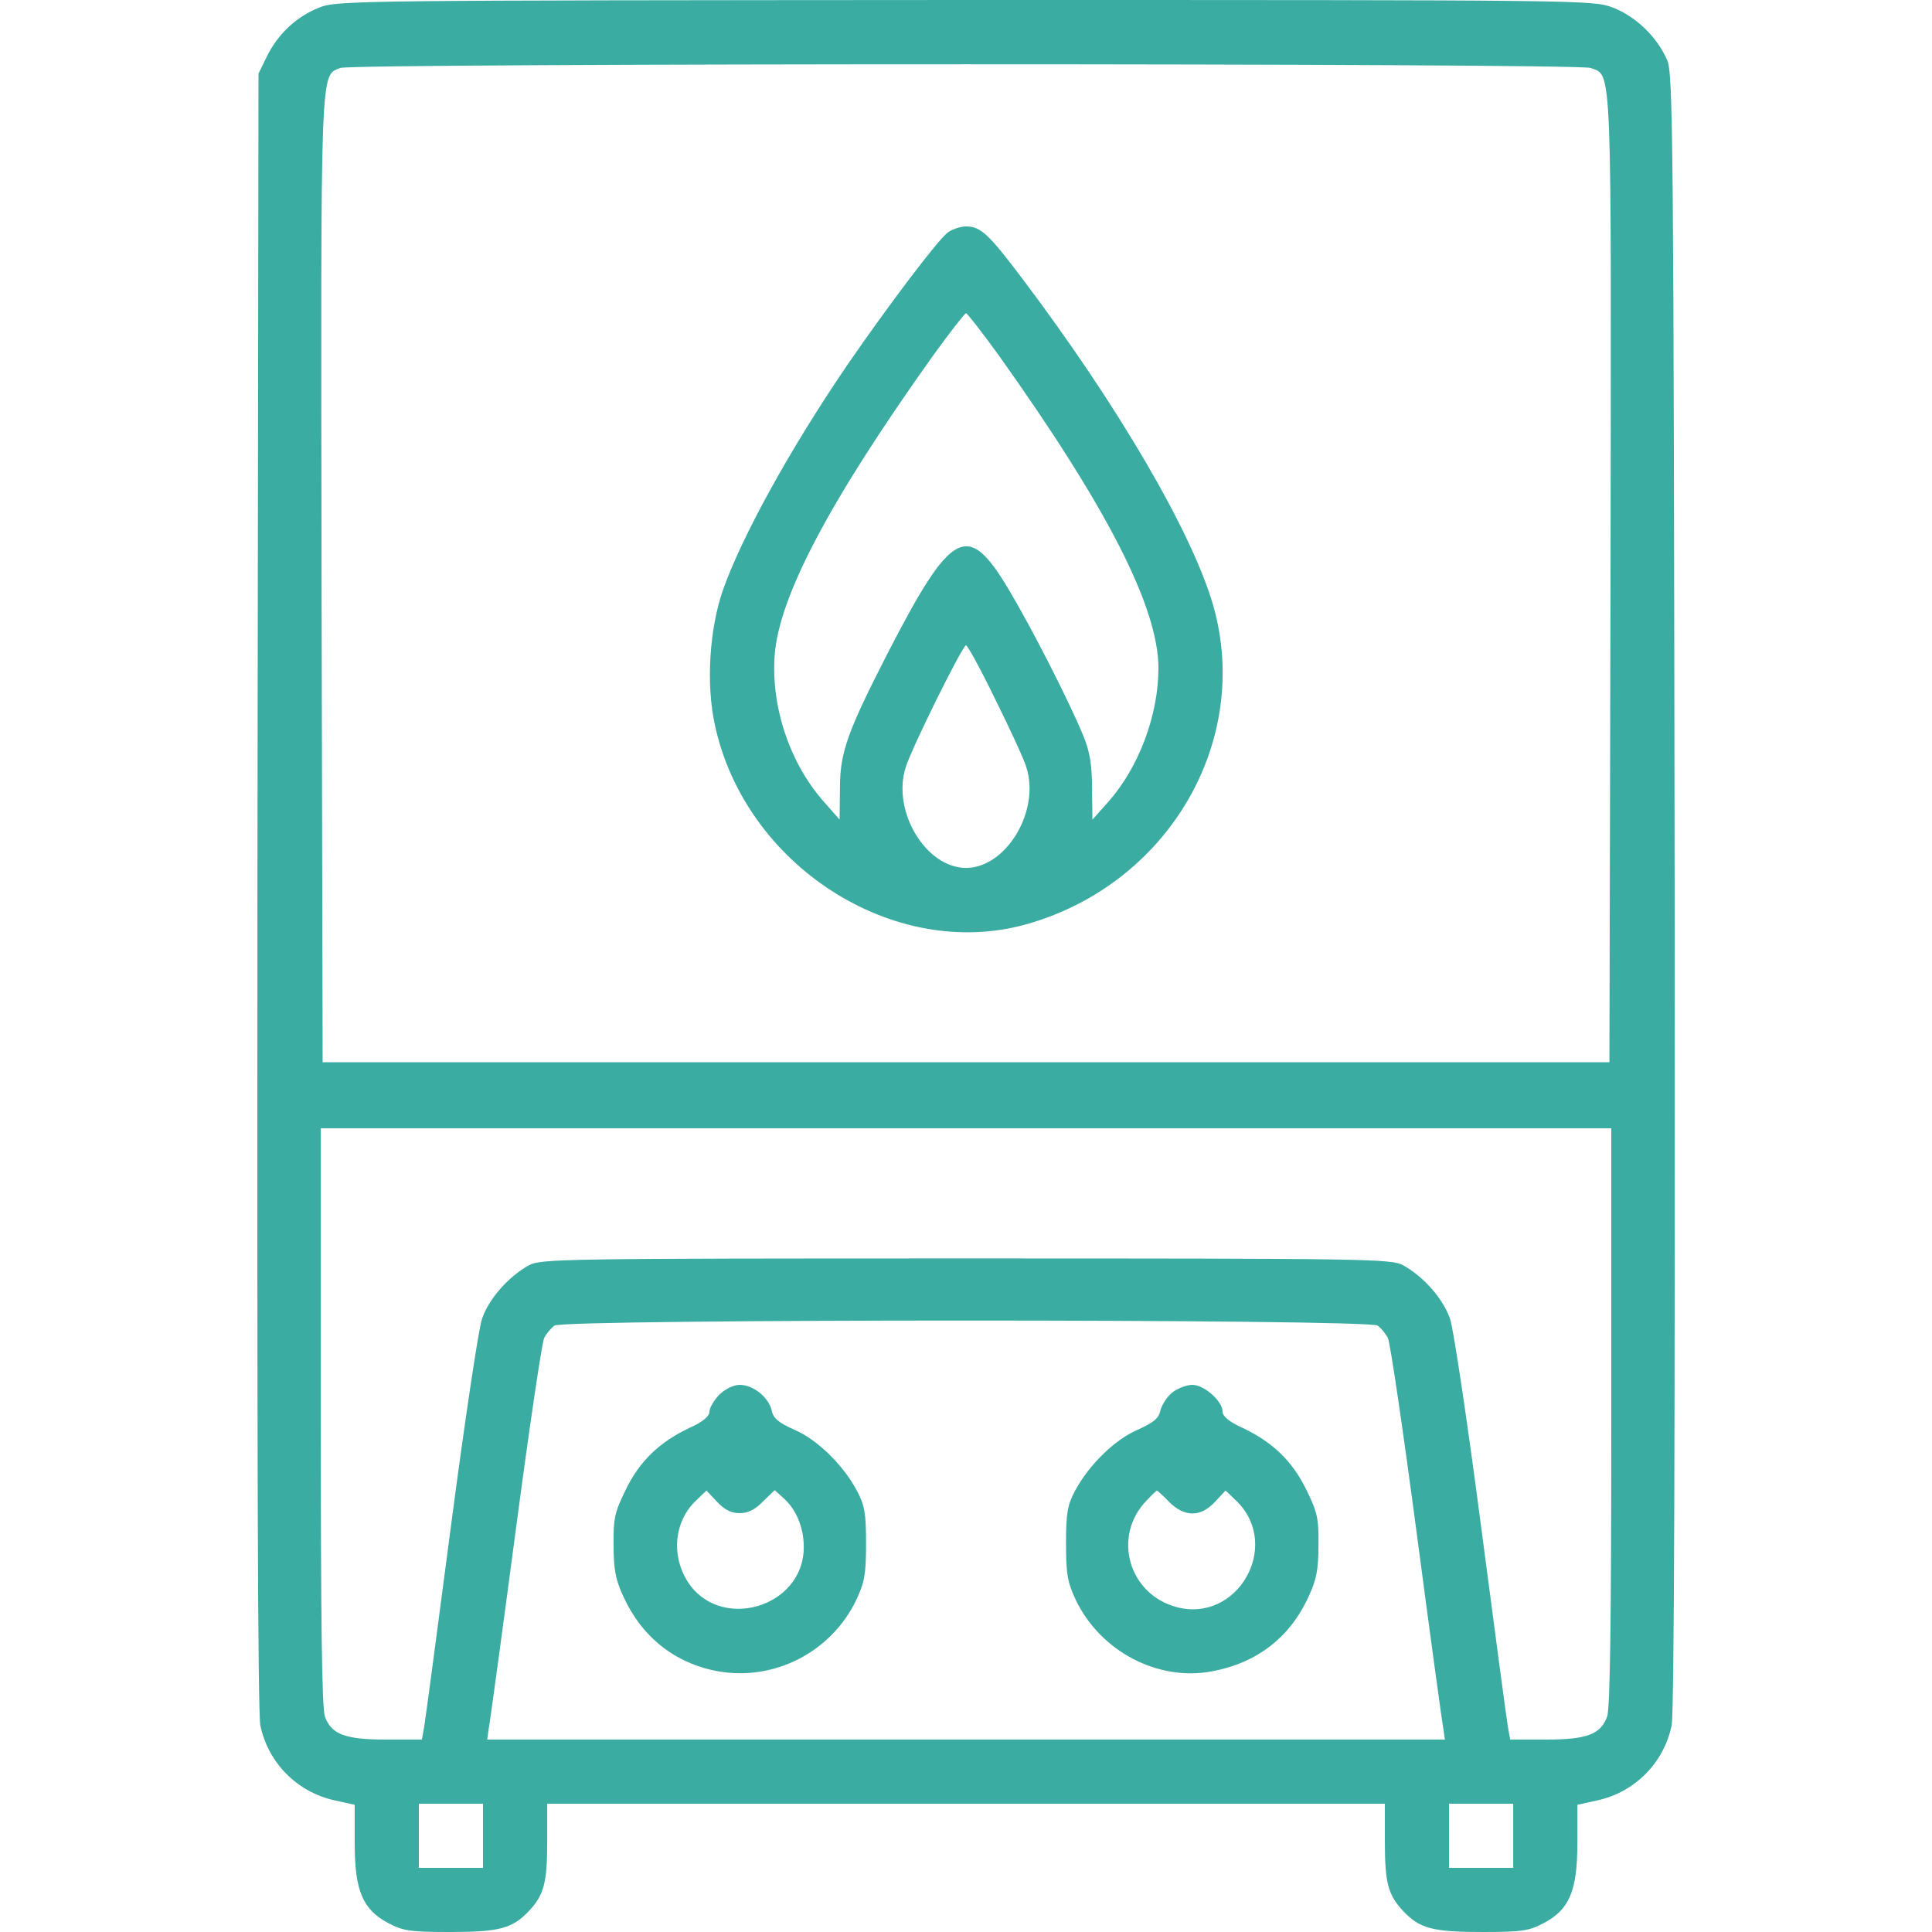
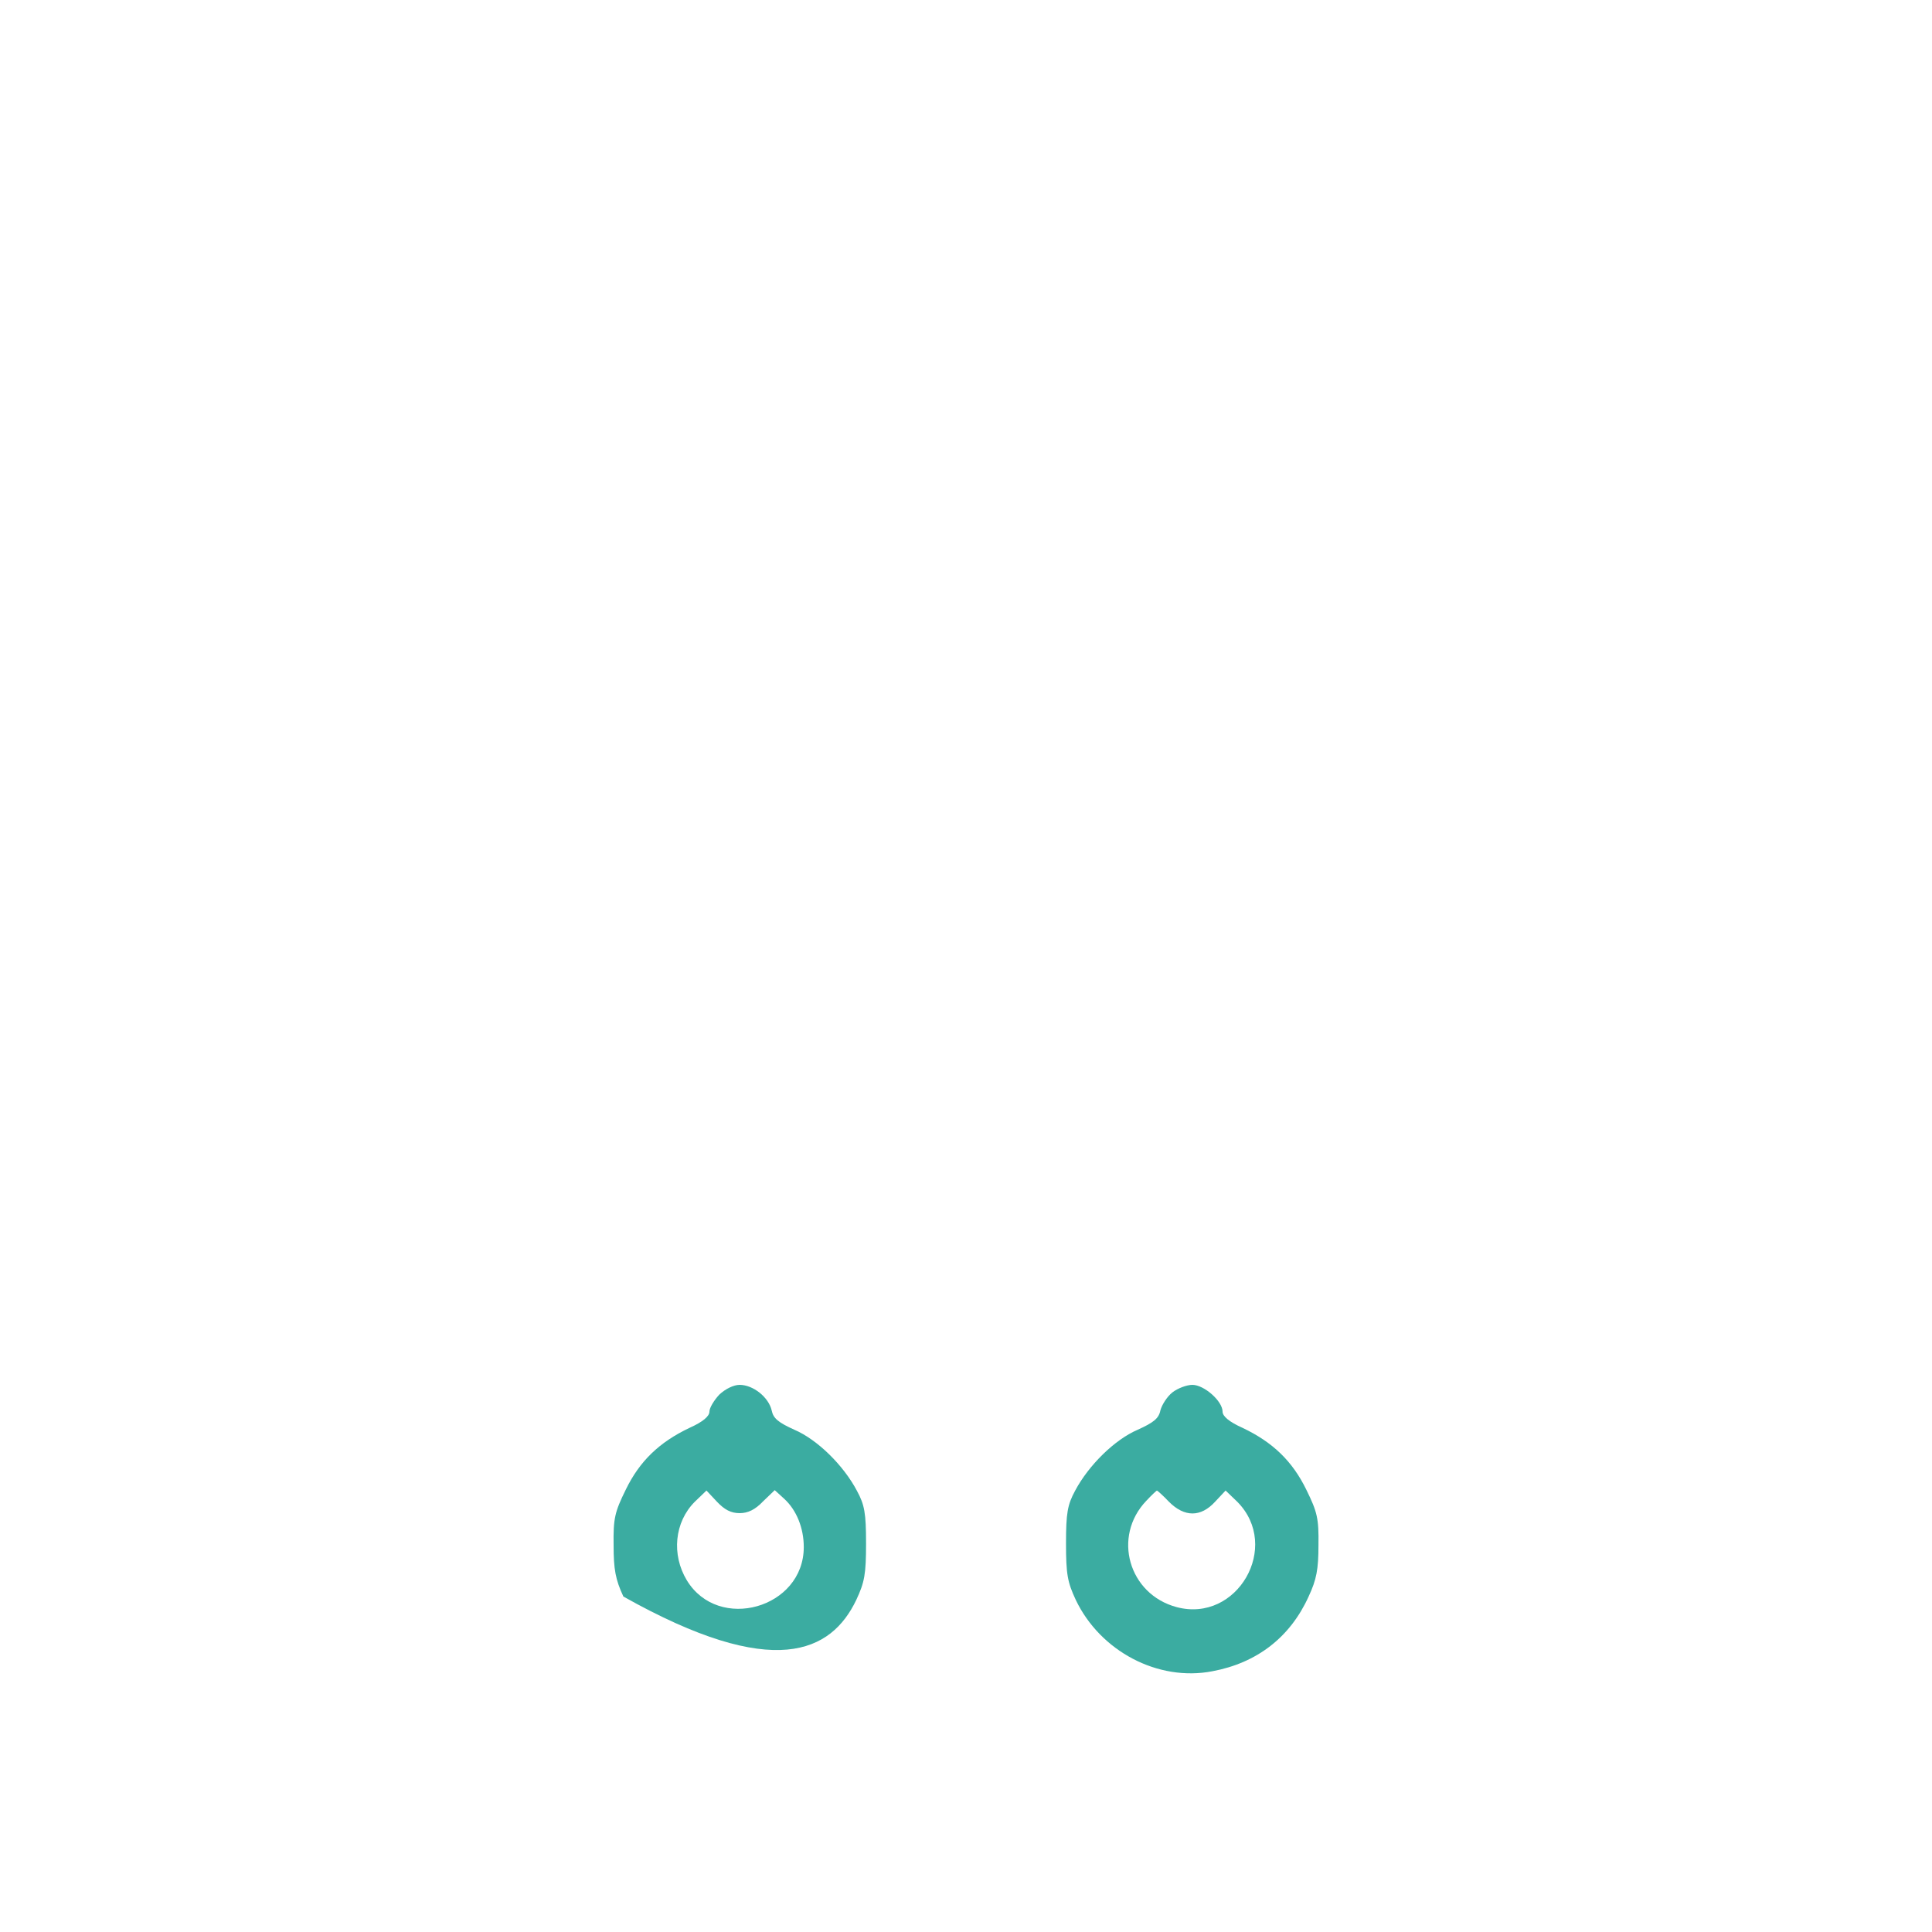
<svg xmlns="http://www.w3.org/2000/svg" width="30" height="30" viewBox="0 0 30 30" fill="none">
-   <path d="M4.957 0.117C4.606 0.258 4.319 0.521 4.143 0.879L4.014 1.143L3.997 13.828C3.991 22.213 4.002 26.607 4.043 26.795C4.166 27.375 4.612 27.826 5.192 27.955L5.508 28.025V28.623C5.508 29.361 5.631 29.654 6.036 29.865C6.258 29.982 6.37 30 6.985 30C7.752 30 7.957 29.947 8.215 29.672C8.45 29.42 8.497 29.232 8.497 28.588V28.008H15H21.504V28.588C21.504 29.232 21.551 29.42 21.786 29.672C22.043 29.947 22.248 30 23.016 30C23.631 30 23.743 29.982 23.965 29.865C24.37 29.654 24.493 29.361 24.493 28.623V28.025L24.809 27.955C25.389 27.826 25.834 27.375 25.957 26.795C25.998 26.607 26.01 22.213 26.004 13.828C25.987 2.174 25.981 1.125 25.887 0.932C25.729 0.568 25.395 0.252 25.043 0.117C24.727 0 24.651 0 14.983 0C5.52 0.006 5.239 0.006 4.957 0.117ZM24.698 1.055C25.038 1.184 25.02 0.844 25.008 9.006L24.991 16.494H15H5.01L4.993 9.006C4.981 0.902 4.969 1.184 5.286 1.055C5.473 0.979 24.498 0.979 24.698 1.055ZM25.02 21.996C25.02 25.119 25.002 26.525 24.956 26.654C24.856 26.93 24.645 27.012 24.006 27.012H23.45L23.415 26.818C23.397 26.719 23.209 25.312 22.998 23.701C22.788 22.09 22.571 20.643 22.518 20.484C22.418 20.18 22.108 19.822 21.786 19.646C21.604 19.547 21.241 19.541 15 19.541C8.76 19.541 8.397 19.547 8.215 19.646C7.893 19.822 7.582 20.18 7.483 20.484C7.43 20.643 7.213 22.09 7.002 23.701C6.791 25.312 6.604 26.719 6.586 26.818L6.551 27.012H5.995C5.356 27.012 5.145 26.93 5.045 26.654C4.998 26.525 4.981 25.119 4.981 21.996V17.52H15H25.02V21.996ZM21.393 20.584C21.446 20.625 21.516 20.707 21.551 20.777C21.586 20.842 21.786 22.201 21.997 23.795C22.207 25.389 22.395 26.76 22.413 26.848L22.436 27.012H15H7.565L7.588 26.848C7.606 26.76 7.793 25.389 8.004 23.795C8.215 22.201 8.415 20.842 8.45 20.777C8.485 20.707 8.555 20.625 8.608 20.584C8.743 20.479 21.258 20.479 21.393 20.584ZM7.5 28.506V29.004H7.002H6.504V28.506V28.008H7.002H7.5V28.506ZM23.497 28.506V29.004H22.998H22.5V28.506V28.008H22.998H23.497V28.506Z" fill="#3BACA1" />
-   <path d="M14.725 3.604C14.578 3.703 13.787 4.752 13.166 5.654C12.27 6.967 11.514 8.338 11.221 9.176C11.016 9.779 10.963 10.617 11.098 11.244C11.561 13.435 13.875 14.924 15.926 14.355C18.135 13.74 19.442 11.514 18.838 9.398C18.51 8.268 17.373 6.316 15.891 4.348C15.352 3.633 15.229 3.516 15 3.516C14.918 3.516 14.795 3.557 14.725 3.604ZM15.51 5.52C17.197 7.887 17.988 9.434 17.988 10.377C17.988 11.104 17.684 11.912 17.215 12.445L16.963 12.727L16.957 12.24C16.957 11.877 16.922 11.666 16.822 11.426C16.606 10.898 16.014 9.738 15.656 9.141C15.024 8.086 14.777 8.215 13.781 10.148C13.16 11.361 13.043 11.684 13.043 12.234L13.037 12.727L12.785 12.44C12.264 11.848 11.971 10.975 12.029 10.178C12.094 9.264 12.885 7.77 14.49 5.52C14.748 5.162 14.983 4.863 15 4.863C15.018 4.863 15.252 5.162 15.51 5.52ZM15.451 10.852C15.68 11.315 15.902 11.789 15.938 11.918C16.154 12.598 15.621 13.477 15 13.477C14.379 13.477 13.846 12.598 14.063 11.918C14.15 11.625 14.947 10.02 15 10.02C15.024 10.02 15.229 10.395 15.451 10.852Z" fill="#3BACA1" />
-   <path d="M11.169 21.656C11.087 21.744 11.016 21.861 11.016 21.92C11.016 21.99 10.917 22.078 10.706 22.172C10.237 22.395 9.932 22.688 9.716 23.133C9.546 23.479 9.522 23.578 9.528 23.994C9.528 24.369 9.557 24.527 9.68 24.791C9.968 25.424 10.483 25.828 11.145 25.951C12.024 26.109 12.909 25.652 13.296 24.844C13.425 24.568 13.448 24.445 13.448 23.965C13.448 23.496 13.425 23.367 13.307 23.15C13.097 22.752 12.692 22.354 12.335 22.201C12.089 22.09 12.007 22.025 11.983 21.902C11.936 21.697 11.696 21.504 11.485 21.504C11.391 21.504 11.262 21.568 11.169 21.656ZM11.485 23.496C11.614 23.496 11.725 23.443 11.848 23.314L12.03 23.139L12.177 23.273C12.37 23.449 12.481 23.73 12.481 24.023C12.481 24.973 11.157 25.348 10.665 24.539C10.425 24.141 10.472 23.637 10.788 23.32L10.97 23.145L11.134 23.32C11.251 23.443 11.35 23.496 11.485 23.496Z" fill="#3BACA1" />
+   <path d="M11.169 21.656C11.087 21.744 11.016 21.861 11.016 21.92C11.016 21.99 10.917 22.078 10.706 22.172C10.237 22.395 9.932 22.688 9.716 23.133C9.546 23.479 9.522 23.578 9.528 23.994C9.528 24.369 9.557 24.527 9.68 24.791C12.024 26.109 12.909 25.652 13.296 24.844C13.425 24.568 13.448 24.445 13.448 23.965C13.448 23.496 13.425 23.367 13.307 23.15C13.097 22.752 12.692 22.354 12.335 22.201C12.089 22.09 12.007 22.025 11.983 21.902C11.936 21.697 11.696 21.504 11.485 21.504C11.391 21.504 11.262 21.568 11.169 21.656ZM11.485 23.496C11.614 23.496 11.725 23.443 11.848 23.314L12.03 23.139L12.177 23.273C12.37 23.449 12.481 23.73 12.481 24.023C12.481 24.973 11.157 25.348 10.665 24.539C10.425 24.141 10.472 23.637 10.788 23.32L10.97 23.145L11.134 23.32C11.251 23.443 11.35 23.496 11.485 23.496Z" fill="#3BACA1" />
  <path d="M18.205 21.621C18.123 21.686 18.041 21.814 18.018 21.902C17.994 22.025 17.912 22.09 17.666 22.201C17.309 22.354 16.904 22.752 16.693 23.15C16.576 23.367 16.553 23.496 16.553 23.965C16.553 24.445 16.576 24.568 16.705 24.844C17.086 25.641 17.982 26.115 18.826 25.951C19.518 25.822 20.033 25.424 20.32 24.791C20.443 24.527 20.473 24.369 20.473 23.994C20.479 23.578 20.455 23.479 20.285 23.133C20.068 22.688 19.764 22.395 19.295 22.172C19.084 22.078 18.984 21.99 18.984 21.92C18.984 21.756 18.697 21.504 18.516 21.504C18.428 21.504 18.287 21.557 18.205 21.621ZM18.152 23.32C18.393 23.561 18.645 23.561 18.867 23.32L19.031 23.145L19.213 23.32C19.898 24.012 19.213 25.207 18.27 24.955C17.525 24.756 17.268 23.859 17.801 23.303C17.883 23.215 17.959 23.145 17.965 23.145C17.971 23.145 18.059 23.221 18.152 23.32Z" fill="#3BACA1" />
</svg>